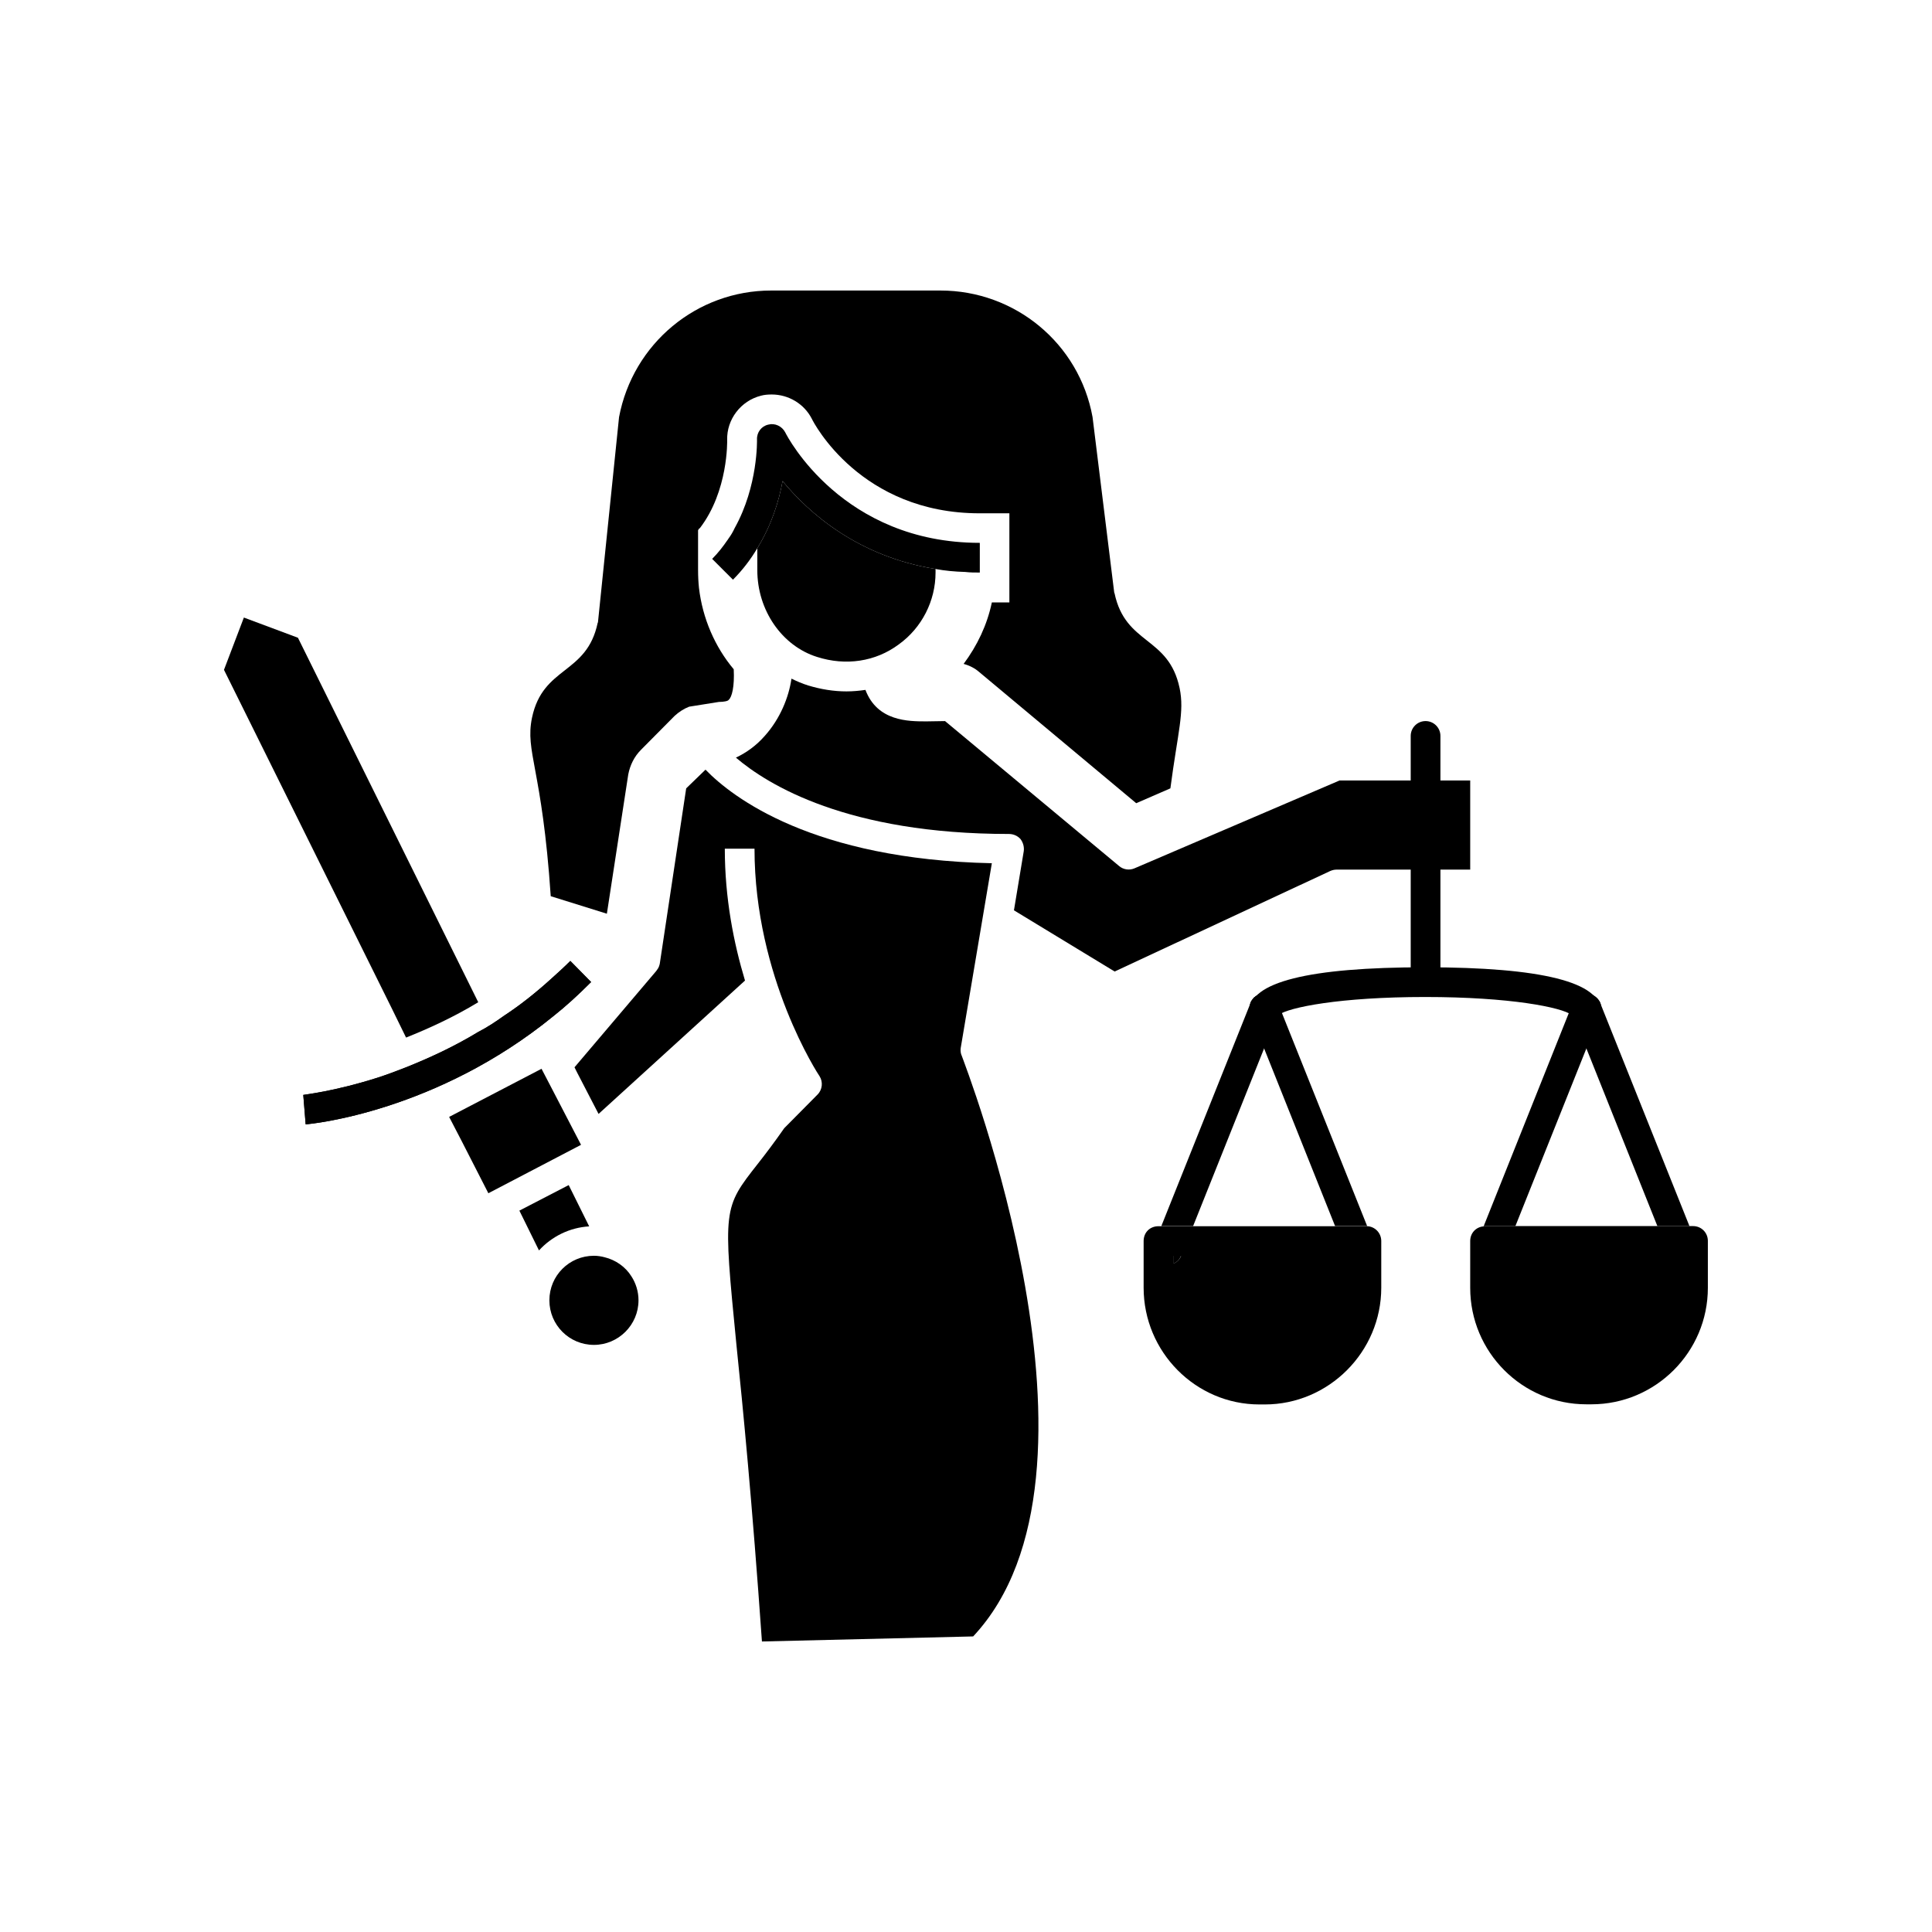
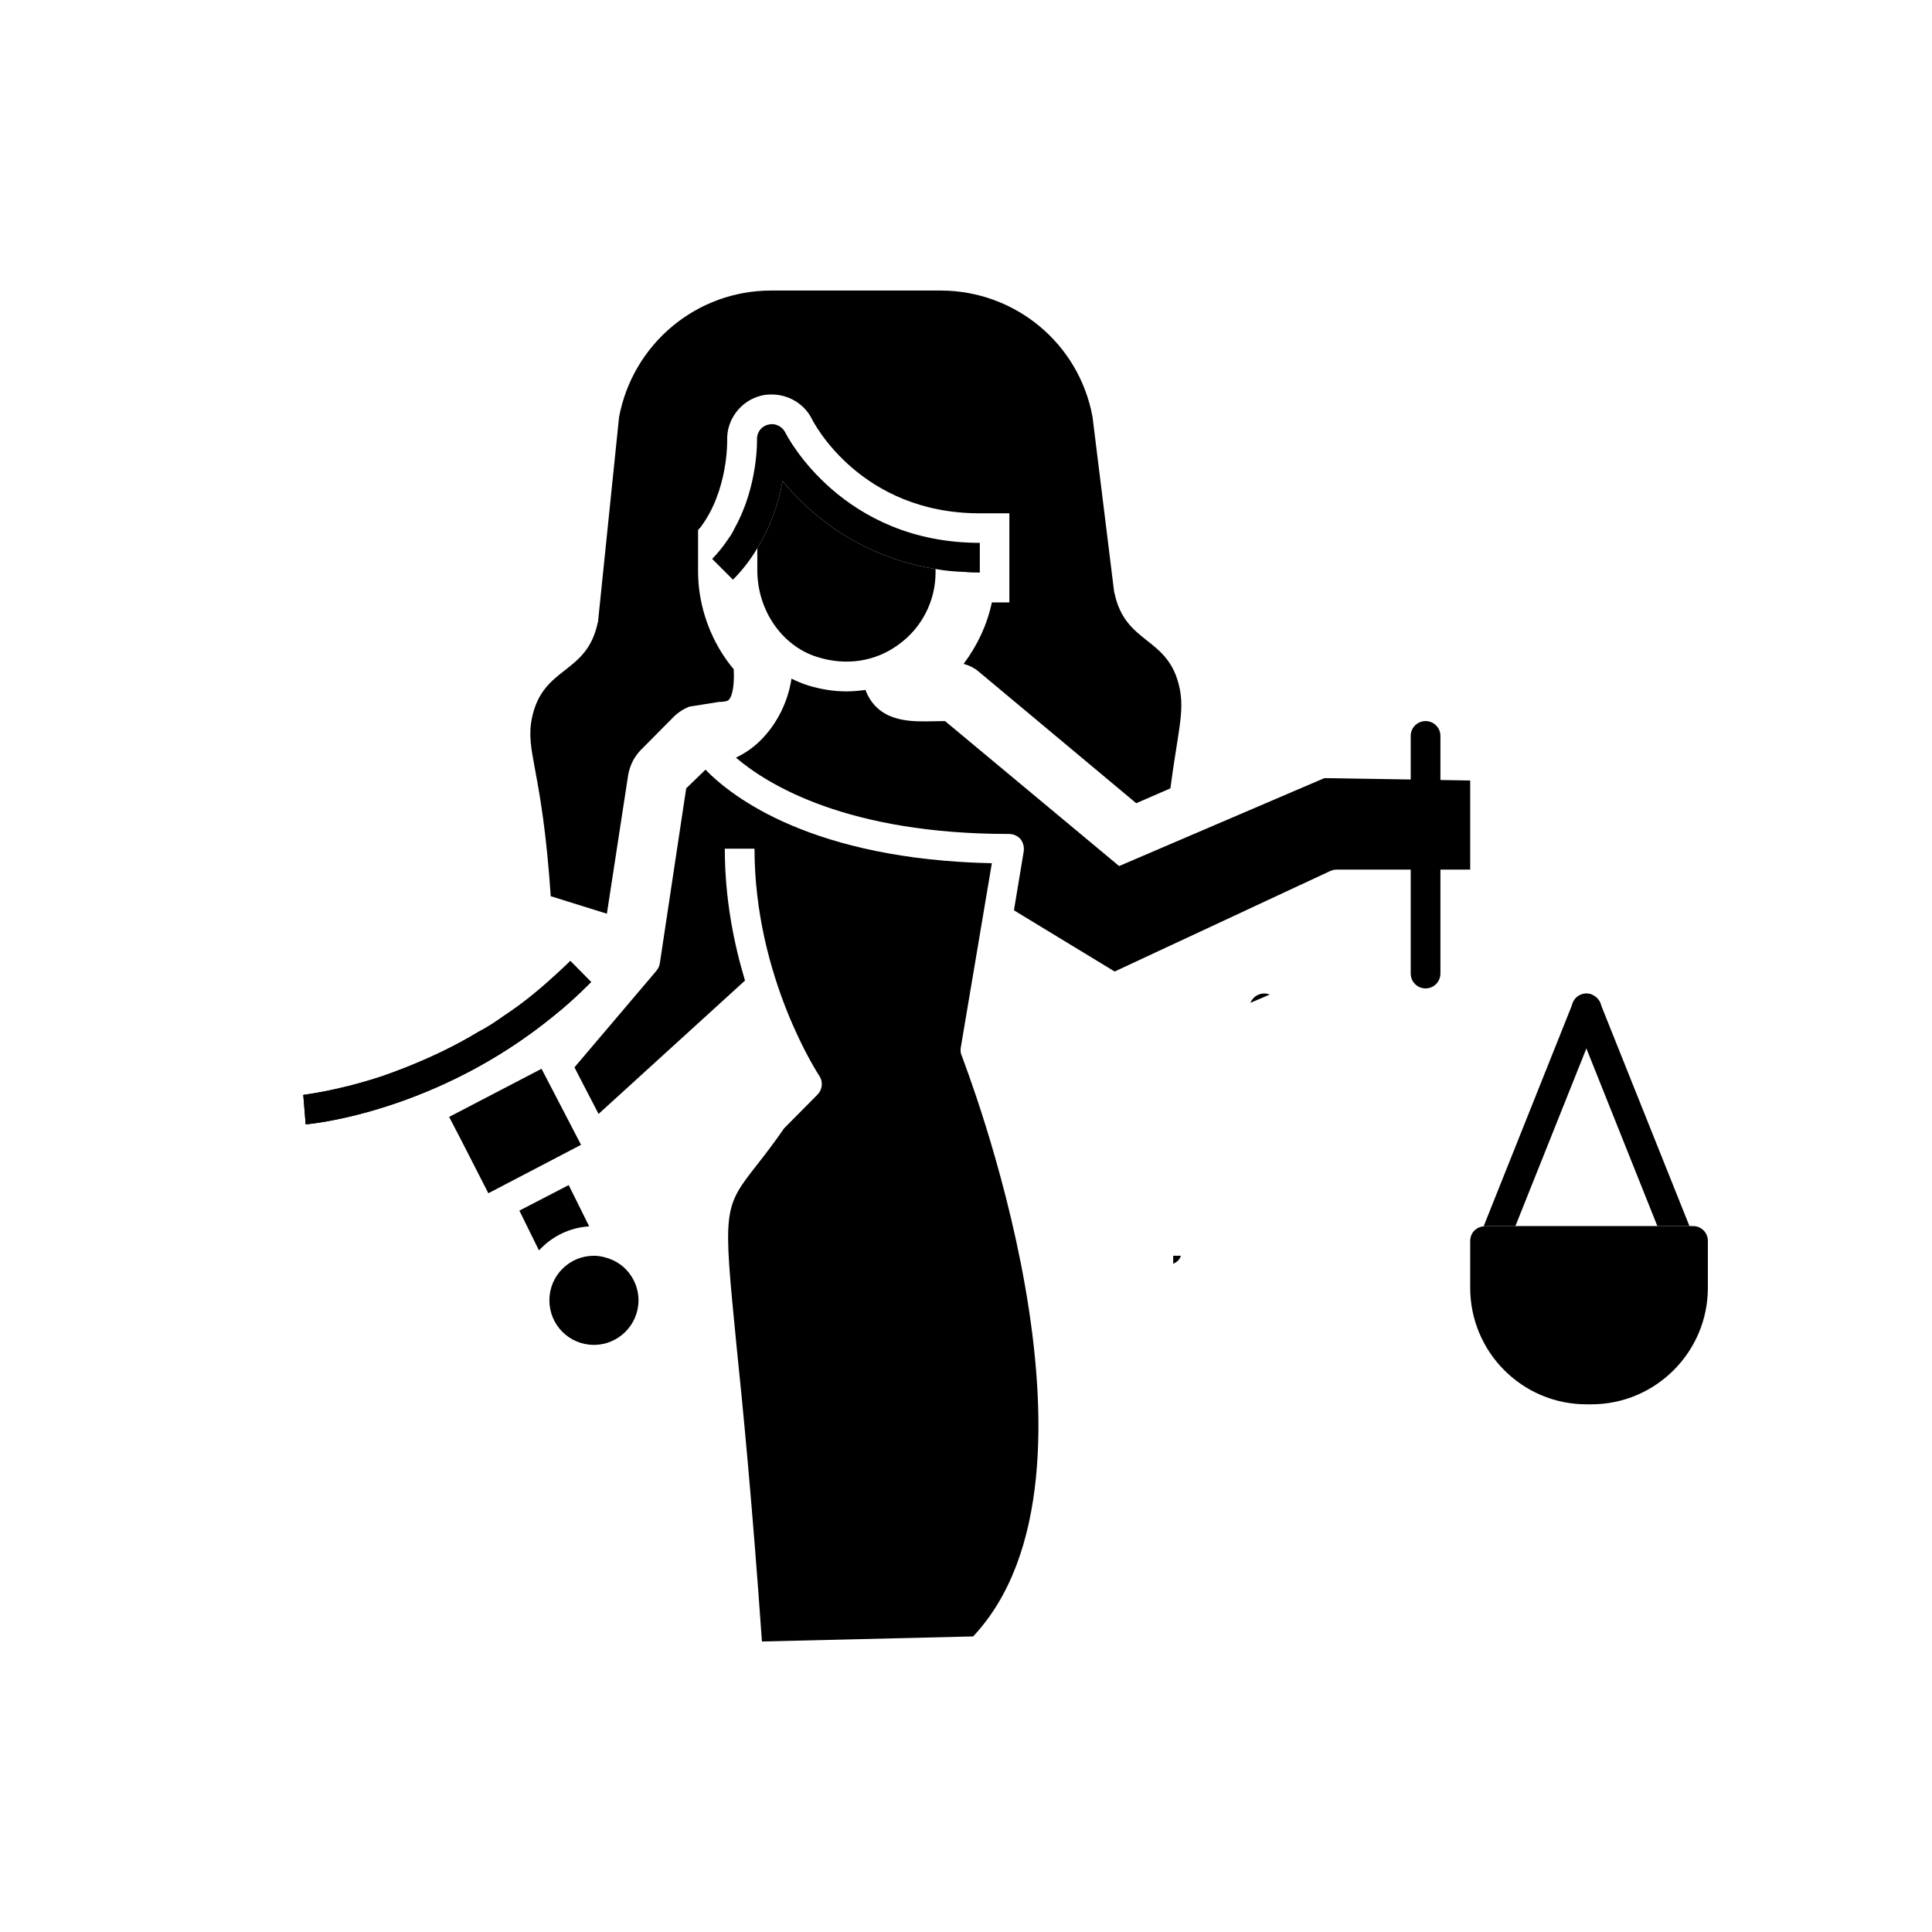
<svg xmlns="http://www.w3.org/2000/svg" fill="#000000" width="800px" height="800px" version="1.1" viewBox="144 144 512 512">
  <g>
    <path d="m456.6 326.32c-2.914-13.777-14.328-11.336-17.238-25.113l-0.078-0.156-5.746-46.523c-3.543-19.523-20.547-33.535-40.305-33.535h-44.871c-19.68 0-36.605 14.012-40.305 33.535l-5.59 54.395-0.078 0.156c-2.914 13.777-14.484 11.336-17.398 25.113-1.891 9.133 2.676 13.305 4.961 47.309l14.879 4.644 5.668-36.918c0.473-2.441 1.574-4.723 3.387-6.535l8.895-8.973c1.102-1.023 2.441-1.891 3.856-2.441l7.871-1.258c1.34 0 2.441-0.238 2.598-0.551 0.867-0.707 1.574-3.543 1.34-8.109-4.961-5.902-8.266-13.461-9.211-21.57-0.156-1.496-0.238-3.07-0.238-4.723v-10.547c0.156-0.234 0.238-0.473 0.473-0.551 7.559-9.84 7.242-23.145 7.242-23.379-0.156-5.434 3.621-10.391 8.973-11.73 0.867-0.238 1.812-0.316 2.836-0.316 4.41 0 8.582 2.441 10.629 6.453 0.473 1.023 12.91 25.035 44.477 25.035h7.871v23.617h-4.644c-1.258 5.981-3.856 11.414-7.481 16.293 1.496 0.395 2.914 1.102 4.094 2.125l41.645 34.793 9.055-3.938c1.965-14.949 3.777-20.227 2.438-26.602z" />
    <path d="m475.38 409.76c0.809-2.016 3.098-3 5.113-2.191z" />
    <path d="m568.11 412.71-3.699 9.133-18.812 47.074h-8.031c-0.156 0-0.238 0-0.395 0.078l23.457-58.727 0.156-0.473c0.395-0.945 1.102-1.809 2.203-2.203 0.238-0.078 0.395-0.156 0.629-0.234 0.551-0.078 1.023-0.078 1.574 0 0.234 0.078 0.473 0.078 0.629 0.234 0.629 0.238 1.18 0.629 1.652 1.18 0.238 0.316 0.473 0.629 0.629 1.023l0.156 0.473c0.168 0.789 0.168 1.656-0.148 2.441z" />
    <path d="m591.72 468.92h-8.5l-18.812-47.074-3.621-9.133c-0.316-0.785-0.316-1.652-0.156-2.441l0.156-0.473c0.395-0.945 1.102-1.809 2.203-2.203 0.238-0.078 0.395-0.156 0.629-0.234 0.551-0.078 1.023-0.078 1.574 0 0.234 0.078 0.473 0.078 0.629 0.234 0.629 0.238 1.18 0.629 1.652 1.18 0.238 0.316 0.473 0.629 0.629 1.023l0.156 0.473z" />
    <path d="m596.6 472.86v12.438c0 17.004-13.855 30.859-30.859 30.859h-1.34c-17.004 0-30.781-13.855-30.781-30.859v-12.438c0-2.047 1.496-3.699 3.543-3.856 0.156-0.078 0.234-0.078 0.395-0.078h55.105c2.207-0.004 3.938 1.727 3.938 3.934z" />
    <path d="m297.98 447.39-24.559 12.832-7.086-13.855-3.309-6.375 24.484-12.754 2.992 5.746z" />
    <path d="m401.89 577.67-55.969 1.34c-2.598-37-5.039-62.031-6.769-78.719-3.543-36.133-3.543-36.133 5.668-47.863 2.047-2.598 4.488-5.824 7.008-9.445l8.812-8.898c1.34-1.34 1.496-3.387 0.551-4.879-0.238-0.316-17.238-26.133-17.238-60.301h-7.871c0 13.145 2.363 25.031 5.352 34.953l-38.809 35.344-5.668-10.941-0.707-1.418 21.648-25.504c0.312-0.398 0.629-0.867 0.785-1.34 0.078-0.156 0.078-0.395 0.156-0.551l7.008-46.523 5.117-4.957c7.164 7.398 28.496 23.773 75.887 24.797l-8.266 49.043c-0.078 0.629 0 1.418 0.316 2.047 0.312 1.098 43.453 110.68 2.988 153.82z" />
    <path d="m300.14 469c-5.195 0.316-9.918 2.676-13.305 6.375l-5.195-10.547 13.07-6.769z" />
    <path d="m313.21 488.6c0 6.535-5.352 11.809-11.809 11.809-6.535 0-11.809-5.273-11.809-11.809s5.273-11.809 11.809-11.809c0.945 0 1.969 0.156 2.832 0.395 2.914 0.707 5.512 2.519 7.086 5.039 1.18 1.809 1.891 4.016 1.891 6.375z" />
    <path d="m300.65 404.25c-3.305 3.305-6.535 6.297-9.918 8.973-31.016 25.348-64.078 28.652-65.73 28.734l-0.629-7.793c0.156-0.078 8.031-0.867 19.68-4.566 2.441-0.789 4.961-1.73 7.559-2.754 5.902-2.363 12.516-5.352 19.129-9.367 2.281-1.18 4.488-2.598 6.769-4.25 4.328-2.832 8.5-6.141 12.832-10.078 1.574-1.418 3.227-2.914 4.801-4.488z" />
    <path d="m300.65 404.25c-3.305 3.305-6.535 6.297-9.918 8.973-31.016 25.348-64.078 28.652-65.73 28.734l-0.629-7.793c0.156-0.078 8.031-0.867 19.68-4.566 2.441-0.789 4.961-1.73 7.559-2.754 5.902-2.363 12.516-5.352 19.129-9.367 2.281-1.18 4.488-2.598 6.769-4.25 4.328-2.832 8.5-6.141 12.832-10.078 1.574-1.418 3.227-2.914 4.801-4.488z" />
-     <path d="m270.74 409.6c-6.613 4.016-13.227 7.008-19.129 9.367l-3.699-7.559-44.555-89.895 5.273-13.855 14.328 5.352 43.77 88.48z" />
-     <path d="m533.62 350.84v23.617h-35.426c-0.629 0-1.18 0.156-1.73 0.395l-57.07 26.609-26.688-16.219 2.598-15.664c0.156-1.102-0.156-2.281-0.867-3.227-0.785-0.867-1.891-1.34-3.07-1.34-42.746 0-63.844-12.988-72.344-20.23 2.832-1.34 5.43-3.227 7.637-5.746 4.094-4.566 6.375-10.234 7.086-15.191 1.418 0.707 2.914 1.34 4.41 1.809 3.387 1.023 6.769 1.574 10.156 1.574 1.73 0 3.387-0.156 5.039-0.395 3.148 8.344 11.414 8.344 16.137 8.344l4.961-0.078 46.129 38.414c1.102 0.945 2.676 1.18 4.016 0.629l54.395-23.301z" />
+     <path d="m533.62 350.84v23.617h-35.426c-0.629 0-1.18 0.156-1.73 0.395l-57.07 26.609-26.688-16.219 2.598-15.664c0.156-1.102-0.156-2.281-0.867-3.227-0.785-0.867-1.891-1.34-3.07-1.34-42.746 0-63.844-12.988-72.344-20.23 2.832-1.34 5.43-3.227 7.637-5.746 4.094-4.566 6.375-10.234 7.086-15.191 1.418 0.707 2.914 1.34 4.41 1.809 3.387 1.023 6.769 1.574 10.156 1.574 1.73 0 3.387-0.156 5.039-0.395 3.148 8.344 11.414 8.344 16.137 8.344l4.961-0.078 46.129 38.414l54.395-23.301z" />
    <path d="m521.79 405.94c-2.176 0-3.938-1.762-3.938-3.938v-31.488c0-2.176 1.762-3.938 3.938-3.938 2.176 0 3.938 1.762 3.938 3.938v31.488c-0.004 2.176-1.762 3.938-3.938 3.938z" />
    <path d="m521.79 358.71c-2.176 0-3.938-1.762-3.938-3.938v-15.742c0-2.176 1.762-3.938 3.938-3.938 2.176 0 3.938 1.762 3.938 3.938v15.742c-0.004 2.176-1.762 3.938-3.938 3.938z" />
-     <path d="m564.32 416c-1.867 0-3.438-1.301-3.836-3.051-2.652-1.984-16.219-4.734-38.805-4.734-22.586 0-36.156 2.754-38.805 4.734-0.398 1.754-1.969 3.051-3.836 3.051-2.176 0-3.938-1.762-3.938-3.938 0-7.781 15.676-11.723 46.578-11.723 30.902 0 46.578 3.945 46.578 11.723-0.004 2.18-1.762 3.938-3.938 3.938z" />
-     <path d="m506.31 468.92h-8.5l-18.812-47.074-3.621-9.133c-0.316-0.785-0.316-1.652-0.156-2.441l0.156-0.473c0.156-0.395 0.395-0.707 0.629-1.023 0.156-0.238 0.316-0.473 0.551-0.551 0.078-0.078 0.238-0.234 0.473-0.316 0.156-0.156 0.395-0.238 0.551-0.316 0.234-0.078 0.395-0.156 0.629-0.156 0.551-0.156 1.102-0.156 1.73 0 0.156 0 0.316 0.078 0.473 0.156h0.078c1.102 0.395 1.809 1.262 2.203 2.203l0.156 0.473z" />
    <path d="m454.91 476.79h2.047c-0.316 1.023-1.102 1.73-2.047 2.125z" />
-     <path d="m482.7 412.71-3.699 9.133-18.812 47.074h-8.422l23.457-58.648 0.156-0.473c0.156-0.395 0.395-0.707 0.629-1.023 0.156-0.238 0.316-0.473 0.551-0.551 0.078-0.078 0.238-0.234 0.473-0.316 0.156-0.156 0.395-0.238 0.551-0.316 0.234-0.078 0.395-0.156 0.629-0.156 0.551-0.156 1.102-0.156 1.73 0 0.156 0 0.316 0.078 0.473 0.156h0.078c1.102 0.395 1.809 1.262 2.203 2.203l0.156 0.473c0.16 0.793 0.16 1.66-0.152 2.445z" />
-     <path d="m506.35 468.96h-55.34c-2.281 0-3.938 1.652-3.938 3.938v12.359c0 17.004 13.777 30.938 30.699 30.938h1.418c16.926 0 30.859-13.934 30.859-30.938v-12.359c0-2.207-1.734-3.859-3.699-3.938zm-51.406 9.918v-2.047h2.047c-0.395 1.023-1.102 1.652-2.047 2.047z" />
    <path d="m391.93 294.79v0.945c0 7.481-3.621 14.641-9.762 19.051-6.141 4.566-14.012 5.746-21.648 3.305-9.289-2.914-15.824-12.359-15.824-22.984v-5.824c3.777-6.141 5.746-12.516 6.691-17.789 7.008 8.496 19.996 19.988 40.543 23.297z" />
    <path d="m403.66 287.86v7.871c-1.34 0-2.598 0-3.856-0.156-2.754-0.078-5.352-0.316-7.871-0.785-20.547-3.305-33.535-14.801-40.543-23.301-0.945 5.273-2.914 11.652-6.691 17.789-1.73 2.914-3.856 5.746-6.457 8.344l-5.512-5.512c1.574-1.574 2.914-3.305 4.094-5.039 0.078-0.078 0.156-0.156 0.156-0.234 0.707-0.945 1.258-1.891 1.73-2.914 6.219-11.18 5.902-23.301 5.902-23.457-0.078-1.891 1.18-3.543 2.992-3.938 1.73-0.473 3.621 0.395 4.488 2.047 0.555 1.18 15.195 29.285 51.566 29.285z" />
  </g>
</svg>